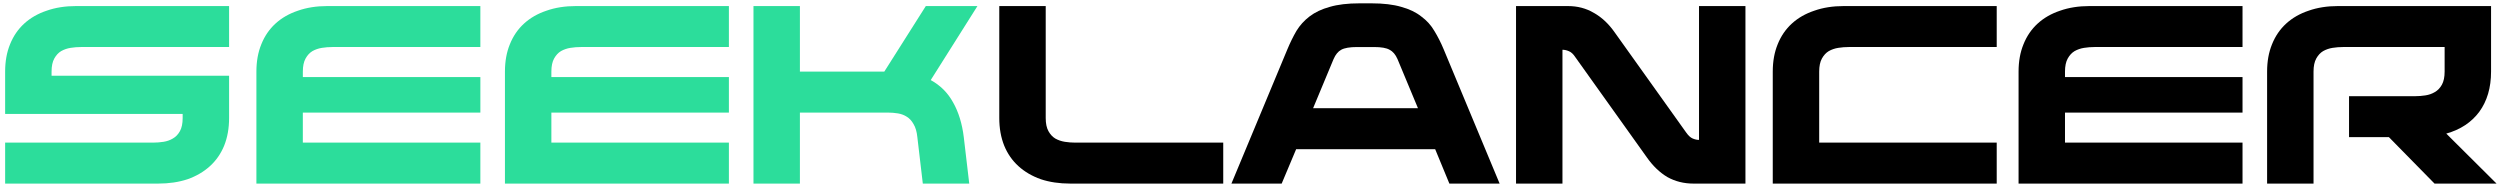
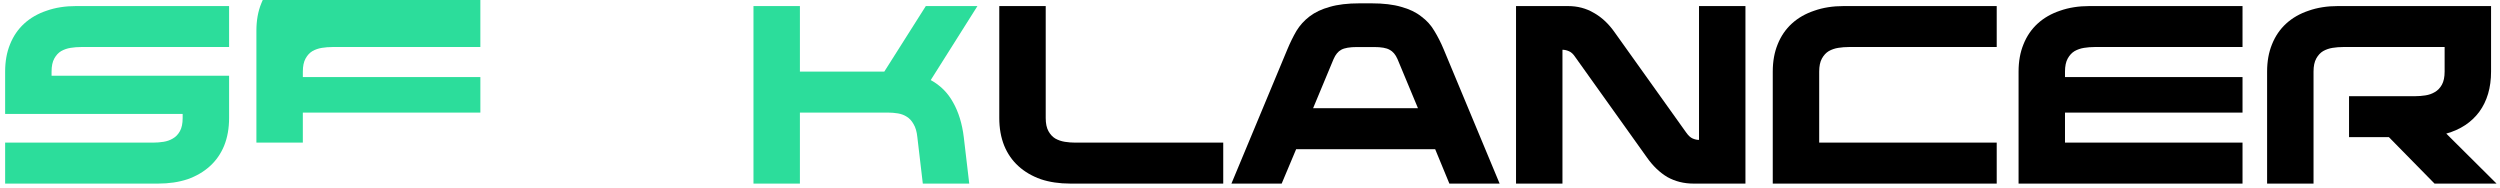
<svg xmlns="http://www.w3.org/2000/svg" xmlns:ns1="http://www.inkscape.org/namespaces/inkscape" xmlns:ns2="http://sodipodi.sourceforge.net/DTD/sodipodi-0.dtd" width="465mm" height="35mm" viewBox="0 0 465 35" version="1.1" id="svg5" ns1:export-filename="seeklancernew.svg" ns1:export-xdpi="96" ns1:export-ydpi="96">
  <ns2:namedview id="namedview7" pagecolor="#ffffff" bordercolor="#000000" borderopacity="0" ns1:showpageshadow="2" ns1:pageopacity="0" ns1:pagecheckerboard="0" ns1:deskcolor="#d1d1d1" ns1:document-units="mm" showgrid="false" />
  <defs id="defs2" />
  <g ns1:label="Layer 1" ns1:groupmode="layer" id="layer1">
    <g aria-label="Seeklancer" id="text117" style="font-size:50.8px;stroke-width:0.265" transform="translate(97.866,-98.508)">
      <path d="m -63.891,119.702 h -33.02 v -7.874 q 0,-2.845 0.914,-5.08 0.914,-2.286 2.642,-3.861 1.727,-1.575 4.166,-2.388 2.438,-0.864 5.486,-0.864 h 28.448 v 7.62 h -27.534 q -0.965,0 -1.93,0.152 -0.965,0.152 -1.778,0.61 -0.762,0.457 -1.27,1.372 -0.508,0.914 -0.508,2.438 v 0.762 h 33.02 v 7.874 q 0,2.845 -0.914,5.131 -0.914,2.235 -2.642,3.81 -1.727,1.575 -4.166,2.438 -2.438,0.813 -5.486,0.813 h -28.448 v -7.62 h 27.534 q 0.965,0 1.93,-0.152 0.965,-0.152 1.727,-0.61 0.813,-0.457 1.321,-1.372 0.508,-0.914 0.508,-2.438 z" style="fill:#2cdd9b" id="path1788" />
-       <path d="M -8.519,107.256 H -36.052 q -0.965,0 -1.93,0.152 -0.965,0.152 -1.778,0.61 -0.762,0.457 -1.27,1.372 -0.508,0.914 -0.508,2.438 v 1.016 h 33.02 v 6.604 H -41.539 v 5.588 h 33.02 v 7.62 H -50.175 v -20.828 q 0,-2.845 0.914,-5.08 0.914,-2.286 2.642,-3.861 1.727,-1.575 4.166,-2.388 2.438,-0.864 5.486,-0.864 h 28.448 z" style="fill:#2cdd9b" id="path1790" />
-       <path d="m 37.709,107.256 h -27.534 q -0.965,0 -1.93,0.152 -0.965,0.152 -1.778,0.61 -0.762,0.457 -1.27,1.372 -0.508,0.914 -0.508,2.438 v 1.016 H 37.709 v 6.604 H 4.689 v 5.588 H 37.709 v 7.62 H -3.947 v -20.828 q 0,-2.845 0.914,-5.08 0.914,-2.286 2.642,-3.861 1.727,-1.575 4.166,-2.388 2.438,-0.864 5.486,-0.864 H 37.709 Z" style="fill:#2cdd9b" id="path1792" />
+       <path d="M -8.519,107.256 H -36.052 q -0.965,0 -1.93,0.152 -0.965,0.152 -1.778,0.61 -0.762,0.457 -1.27,1.372 -0.508,0.914 -0.508,2.438 v 1.016 h 33.02 v 6.604 H -41.539 v 5.588 h 33.02 H -50.175 v -20.828 q 0,-2.845 0.914,-5.08 0.914,-2.286 2.642,-3.861 1.727,-1.575 4.166,-2.388 2.438,-0.864 5.486,-0.864 h 28.448 z" style="fill:#2cdd9b" id="path1790" />
      <path d="m 74.336,99.636 h 9.601 l -8.687,13.767 q 2.692,1.473 4.166,4.166 1.524,2.692 1.981,6.452 l 1.016,8.636 h -8.636 l -1.016,-8.636 q -0.152,-1.524 -0.711,-2.438 -0.508,-0.914 -1.27,-1.372 -0.711,-0.457 -1.626,-0.61 -0.914,-0.152 -1.88,-0.152 h -16.358 v 13.208 H 42.281 V 99.636 h 8.636 v 12.192 h 15.697 z" style="fill:#2cdd9b" id="path1794" />
      <path d="m 101.209,132.656 q -3.048,0 -5.486,-0.813 -2.438,-0.864 -4.166,-2.438 -1.727,-1.575 -2.642,-3.81 -0.914,-2.286 -0.914,-5.131 V 99.636 h 8.636 v 20.828 q 0,1.524 0.508,2.438 0.508,0.914 1.27,1.372 0.813,0.457 1.778,0.61 0.965,0.152 1.93,0.152 h 27.534 v 7.62 z" style="font-family:Kellion;-inkscape-font-specification:Kellion" id="path1796" />
      <path d="m 141.595,107.662 q 0.762,-1.829 1.676,-3.404 0.965,-1.575 2.438,-2.692 1.524,-1.168 3.759,-1.778 2.235,-0.66 5.537,-0.66 h 2.235 q 3.302,0 5.537,0.66 2.235,0.61 3.708,1.778 1.524,1.118 2.438,2.692 0.965,1.575 1.727,3.404 l 10.414,24.994 h -9.347 l -2.642,-6.401 h -25.857 l -2.692,6.401 h -9.347 z m 4.775,10.973 h 19.507 l -3.81,-9.144 q -0.559,-1.27 -1.473,-1.727 -0.864,-0.508 -2.896,-0.508 h -3.15 q -2.032,0 -2.946,0.508 -0.864,0.457 -1.422,1.727 z" style="font-family:Kellion;-inkscape-font-specification:Kellion" id="path1798" />
      <path d="M 218.151,124.528 V 99.636 h 8.636 v 33.02 h -9.652 q -2.692,0 -4.877,-1.219 -2.134,-1.27 -3.81,-3.658 l -13.31,-18.644 q -0.559,-0.864 -1.219,-1.118 -0.61,-0.254 -1.168,-0.254 v 24.892 h -8.636 V 99.636 h 9.652 q 2.692,0 4.826,1.27 2.184,1.219 3.861,3.607 l 13.31,18.644 q 0.61,0.864 1.219,1.118 0.61,0.254 1.168,0.254 z" style="font-family:Kellion;-inkscape-font-specification:Kellion" id="path1800" />
      <path d="m 273.523,125.036 v 7.62 h -41.656 v -20.828 q 0,-2.845 0.914,-5.08 0.914,-2.286 2.642,-3.861 1.727,-1.575 4.166,-2.388 2.438,-0.864 5.486,-0.864 h 28.448 v 7.62 h -27.534 q -0.965,0 -1.93,0.152 -0.965,0.152 -1.778,0.61 -0.762,0.457 -1.27,1.372 -0.508,0.914 -0.508,2.438 v 13.208 z" style="font-family:Kellion;-inkscape-font-specification:Kellion" id="path1802" />
      <path d="m 319.243,107.256 h -27.534 q -0.965,0 -1.93,0.152 -0.965,0.152 -1.778,0.61 -0.762,0.457 -1.27,1.372 -0.508,0.914 -0.508,2.438 v 1.016 h 33.02 v 6.604 h -33.02 v 5.588 h 33.02 v 7.62 h -41.656 v -20.828 q 0,-2.845 0.914,-5.08 0.914,-2.286 2.642,-3.861 1.727,-1.575 4.166,-2.388 2.438,-0.864 5.486,-0.864 h 28.448 z" style="font-family:Kellion;-inkscape-font-specification:Kellion" id="path1804" />
      <path d="m 339.055,124.02 v -7.62 h 12.294 q 0.965,0 1.93,-0.152 0.965,-0.152 1.727,-0.61 0.813,-0.457 1.321,-1.372 0.508,-0.914 0.508,-2.438 v -4.572 h -18.898 q -0.965,0 -1.93,0.152 -0.965,0.152 -1.778,0.61 -0.762,0.457 -1.27,1.372 -0.508,0.914 -0.508,2.438 v 20.828 h -8.636 v -20.828 q 0,-2.845 0.914,-5.08 0.914,-2.286 2.642,-3.861 1.727,-1.575 4.166,-2.388 2.438,-0.864 5.486,-0.864 h 28.448 v 12.192 q 0,4.47 -2.184,7.468 -2.184,2.946 -6.147,4.064 l 9.347,9.296 h -11.532 l -8.484,-8.636 z" style="font-family:Kellion;-inkscape-font-specification:Kellion" id="path1806" />
    </g>
  </g>
</svg>